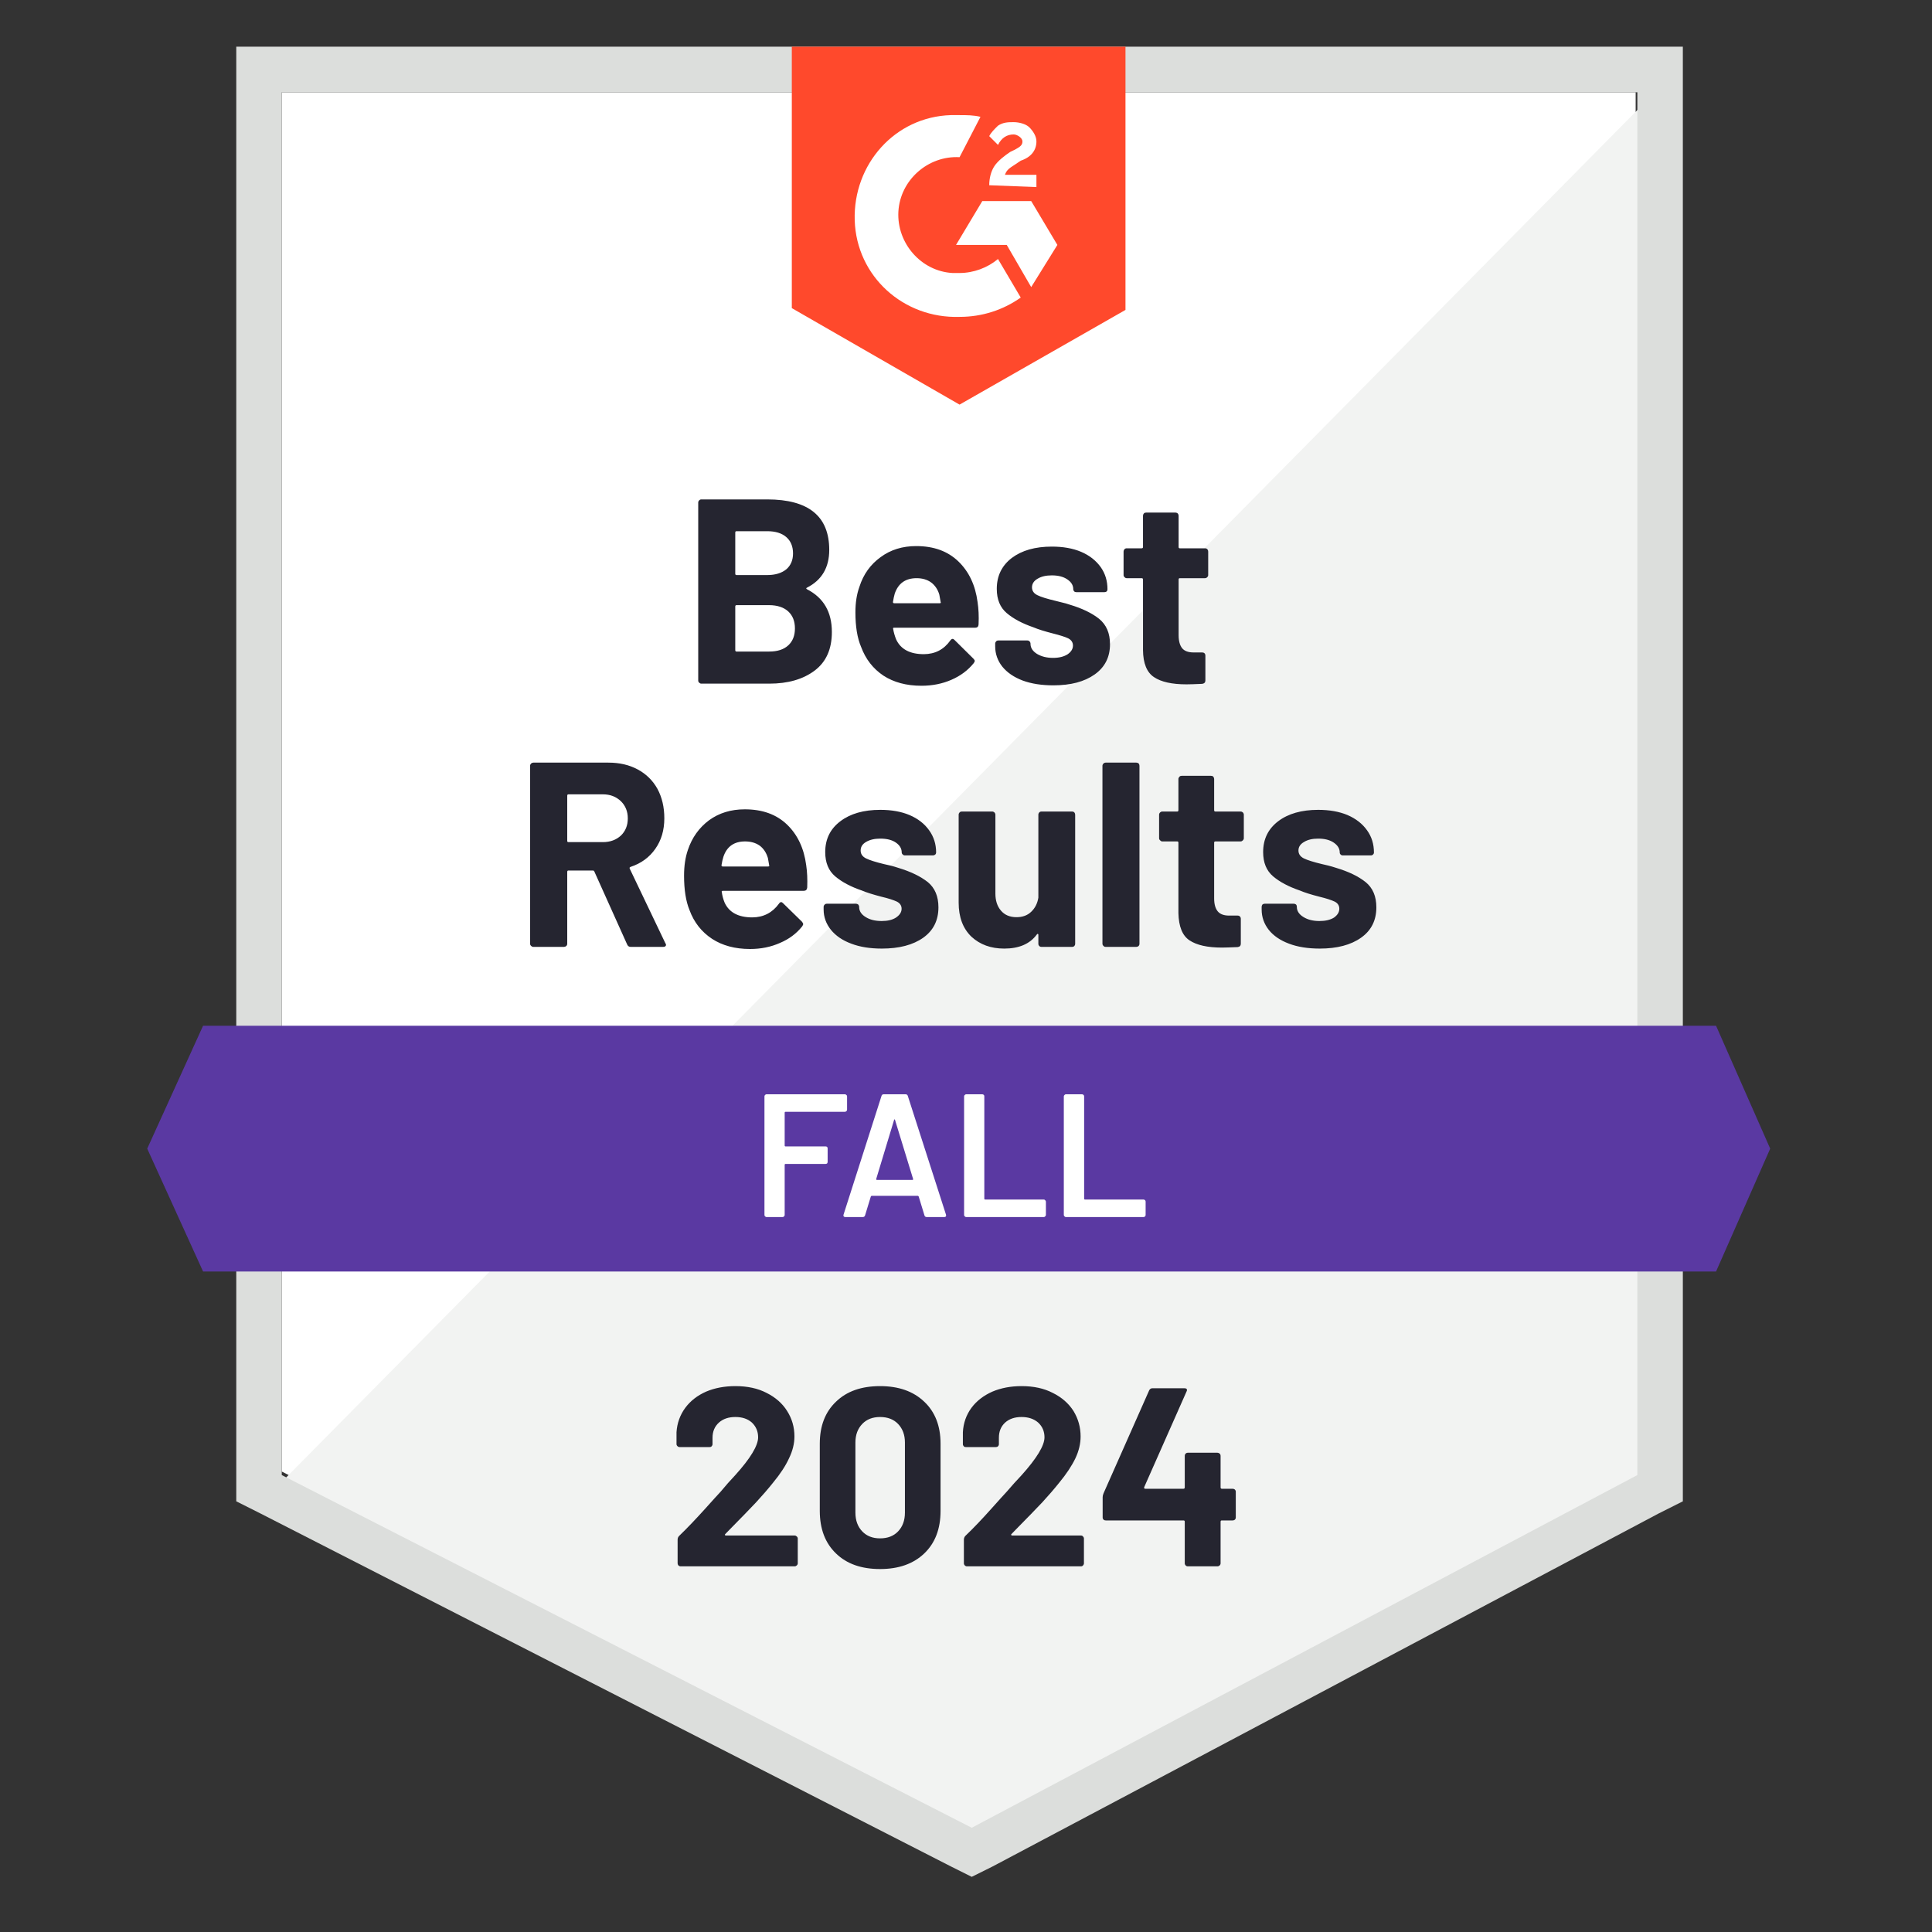
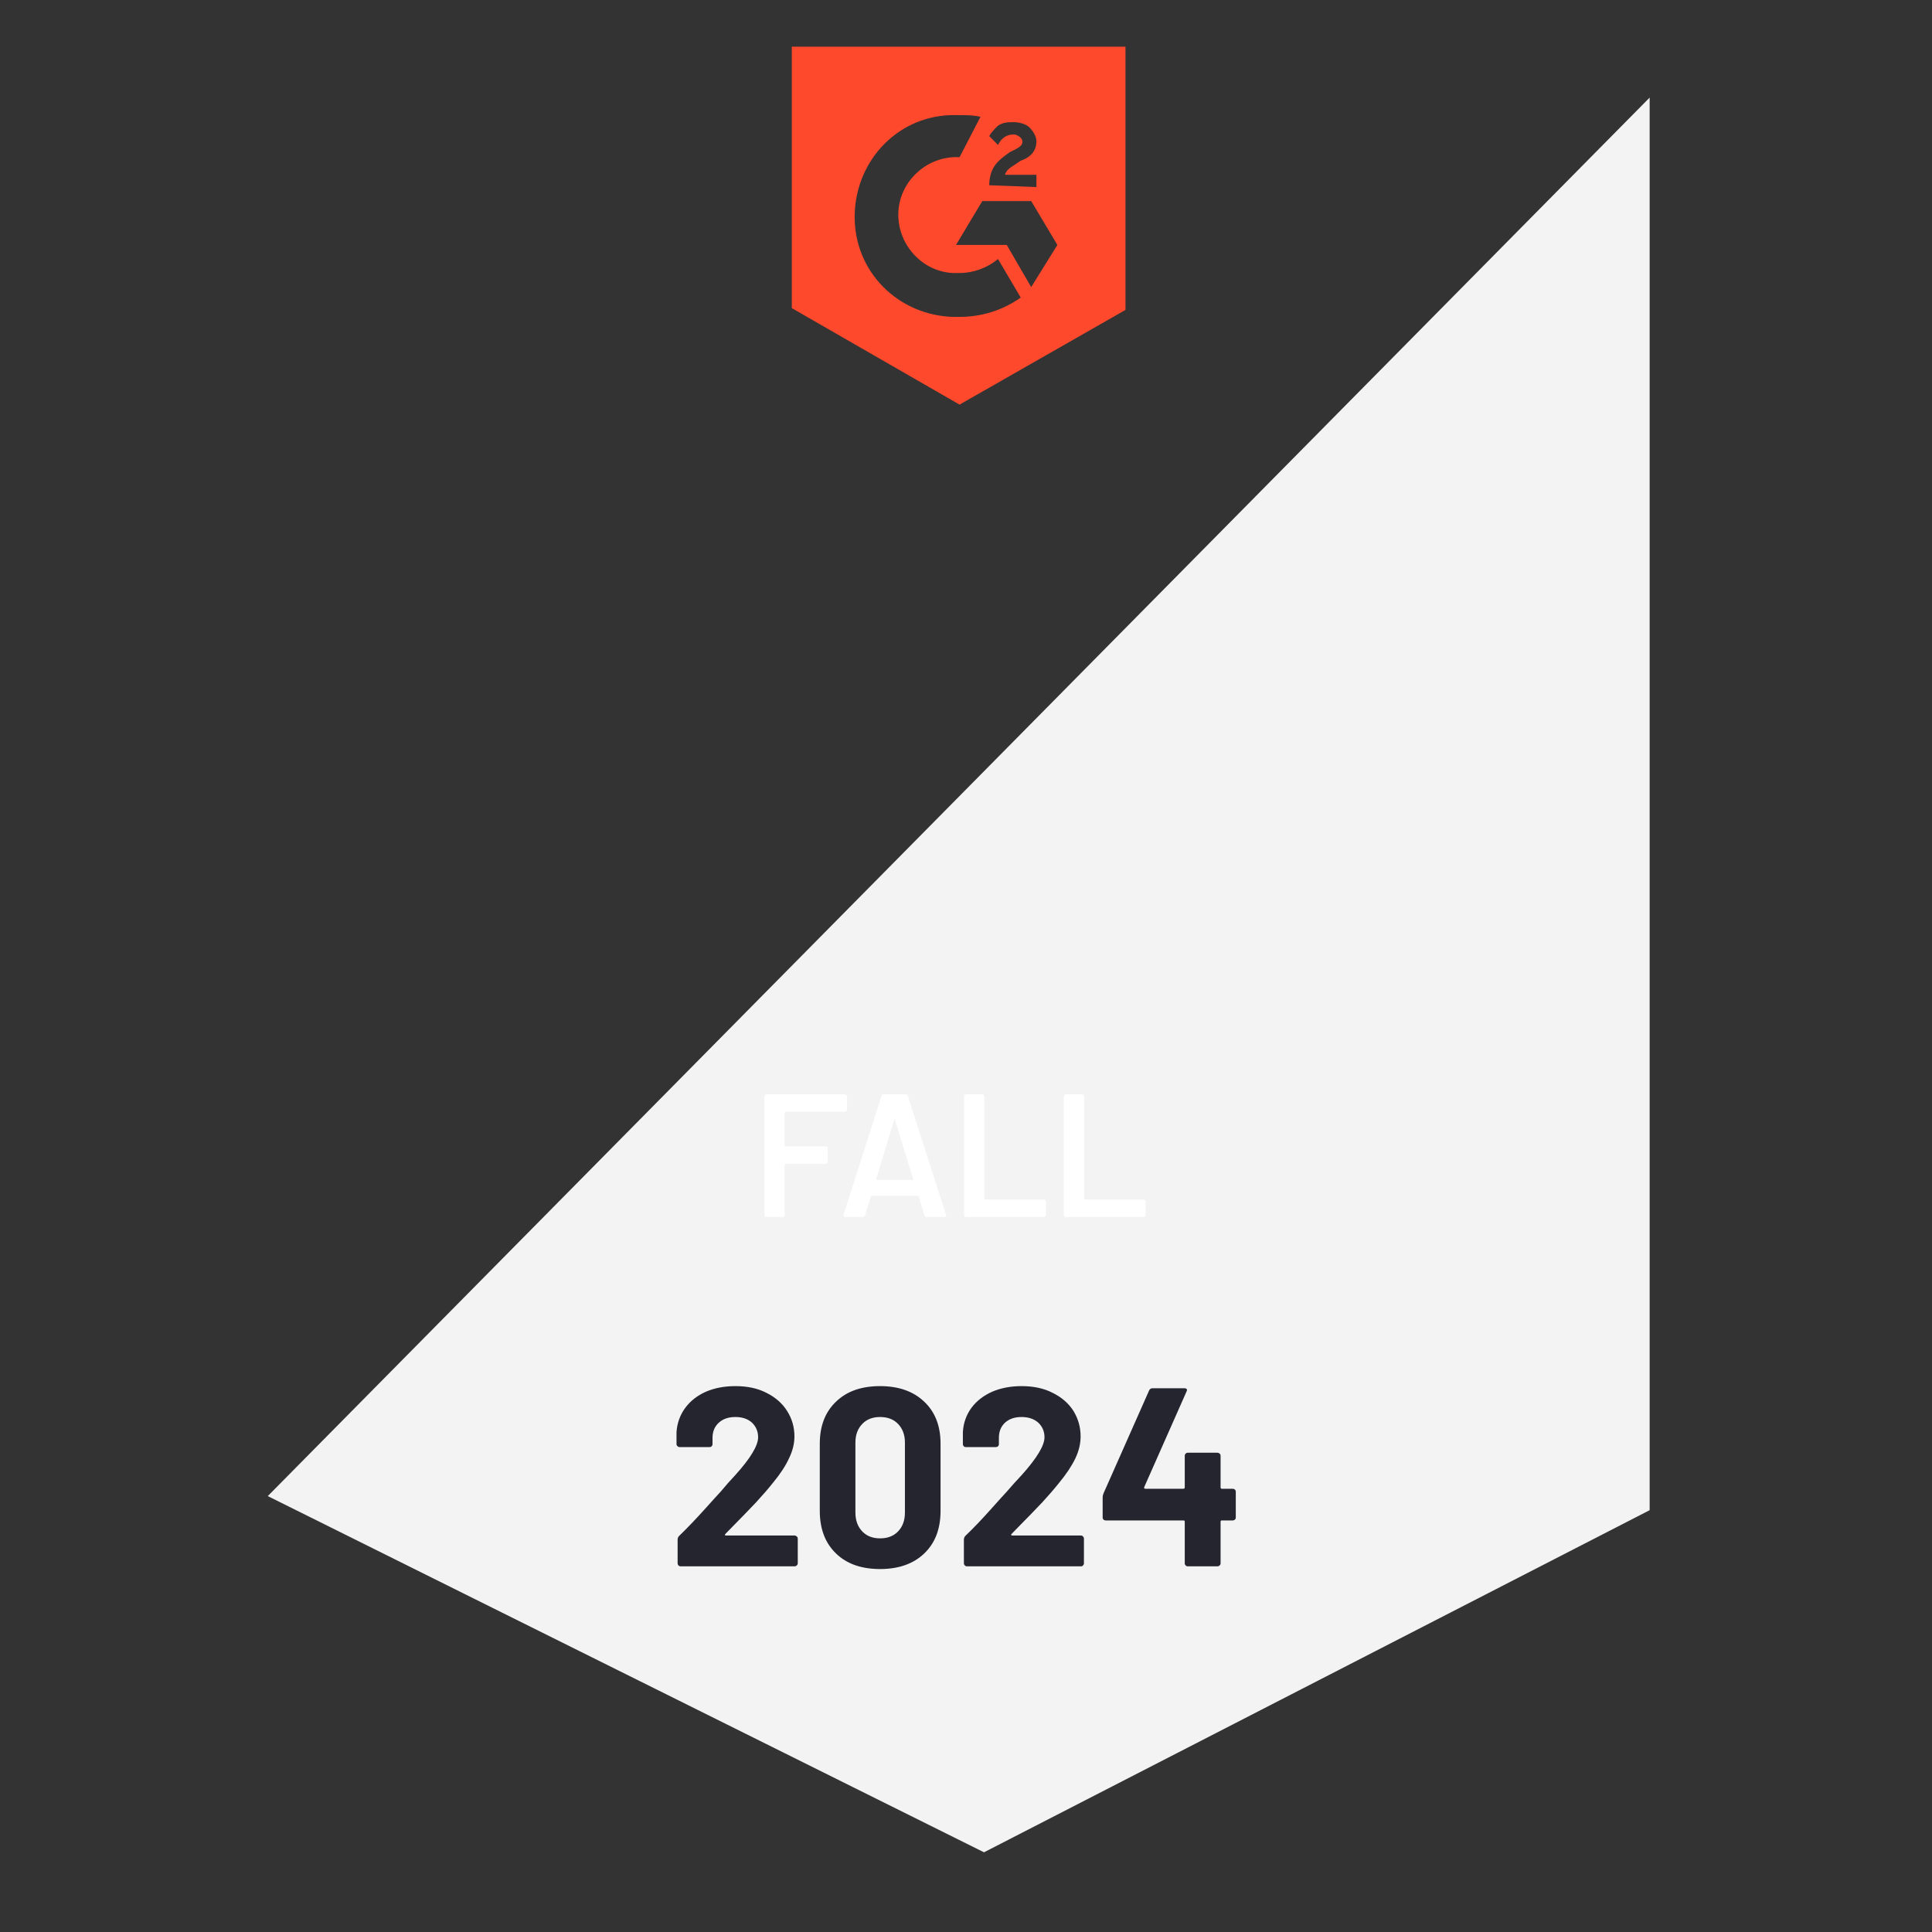
<svg xmlns="http://www.w3.org/2000/svg" width="100" zoomAndPan="magnify" viewBox="0 0 75 75" height="100" preserveAspectRatio="xMidYMid meet" version="1.0">
  <rect x="0" y="0" width="75" height="75" fill="#333333" stroke="none" />
  <defs>
    <clipPath id="dd487bf5a4">
      <path d="M 5.441 39 L 69 39 L 69 50 L 5.441 50 Z M 5.441 39 " clip-rule="nonzero" />
    </clipPath>
  </defs>
-   <path fill="#ffffff" d="M 10.938 57.125 L 37.723 70.816 L 63.496 57.125 L 63.496 3.582 L 10.938 3.582 Z M 10.938 57.125 " fill-opacity="1" fill-rule="nonzero" />
  <path fill="#f2f3f2" d="M 64.039 3.789 L 10.395 58.078 L 38.199 71.906 L 64.039 58.625 Z M 64.039 3.789 " fill-opacity="1" fill-rule="nonzero" />
-   <path fill="#dcdedc" d="M 9.172 21.43 L 9.172 58.281 L 10.121 58.758 L 36.91 72.453 L 37.723 72.859 L 38.539 72.453 L 64.379 58.758 L 65.328 58.281 L 65.328 1.812 L 9.172 1.812 Z M 10.938 57.262 L 10.938 3.582 L 63.562 3.582 L 63.562 57.262 L 37.723 70.953 Z M 10.938 57.262 " fill-opacity="1" fill-rule="nonzero" />
  <path fill="#ff492c" d="M 37.25 4.469 C 37.52 4.469 37.793 4.469 38.062 4.535 L 37.25 6.102 C 36.027 6.035 34.945 6.988 34.875 8.215 C 34.809 9.441 35.758 10.531 36.977 10.598 L 37.25 10.598 C 37.793 10.598 38.336 10.395 38.742 10.055 L 39.625 11.551 C 38.945 12.031 38.133 12.301 37.25 12.301 C 35.078 12.371 33.25 10.734 33.18 8.555 C 33.113 6.375 34.742 4.535 36.91 4.469 Z M 40.031 7.805 L 41.047 9.508 L 40.031 11.145 L 39.082 9.508 L 37.113 9.508 L 38.133 7.805 Z M 38.402 7.191 C 38.402 6.922 38.469 6.648 38.605 6.445 C 38.742 6.238 39.012 6.035 39.215 5.898 L 39.352 5.832 C 39.625 5.695 39.691 5.625 39.691 5.488 C 39.691 5.355 39.488 5.219 39.352 5.219 C 39.082 5.219 38.879 5.355 38.742 5.625 L 38.402 5.285 C 38.469 5.148 38.605 5.012 38.742 4.879 C 38.945 4.742 39.148 4.742 39.352 4.742 C 39.555 4.742 39.828 4.809 39.961 4.945 C 40.098 5.082 40.234 5.285 40.234 5.488 C 40.234 5.832 40.031 6.102 39.625 6.238 L 39.422 6.375 C 39.215 6.512 39.082 6.578 39.012 6.785 L 40.234 6.785 L 40.234 7.262 Z M 37.25 15.707 L 43.691 12.031 L 43.691 1.812 L 30.738 1.812 L 30.738 11.961 Z M 37.25 15.707 " fill-opacity="1" fill-rule="nonzero" />
  <g clip-path="url(#dd487bf5a4)">
-     <path fill="#5a39a2" d="M 66.617 39.82 L 7.883 39.82 L 5.715 44.59 L 7.883 49.359 L 66.617 49.359 L 68.719 44.59 Z M 66.617 39.82 " fill-opacity="1" fill-rule="nonzero" />
-   </g>
-   <path fill="#252530" d="M 24.484 36.758 C 24.418 36.758 24.371 36.727 24.344 36.66 L 23.074 33.836 C 23.062 33.809 23.043 33.793 23.016 33.793 L 22.066 33.793 C 22.035 33.793 22.02 33.812 22.02 33.848 L 22.02 36.633 C 22.02 36.672 22.008 36.699 21.984 36.723 C 21.957 36.746 21.926 36.758 21.895 36.758 L 20.703 36.758 C 20.672 36.758 20.645 36.746 20.621 36.723 C 20.594 36.699 20.578 36.672 20.578 36.633 L 20.578 29.727 C 20.578 29.695 20.594 29.664 20.621 29.637 C 20.645 29.617 20.672 29.605 20.703 29.605 L 23.613 29.605 C 24.047 29.605 24.426 29.691 24.758 29.871 C 25.086 30.047 25.344 30.301 25.523 30.625 C 25.699 30.953 25.789 31.332 25.789 31.766 C 25.789 32.227 25.672 32.621 25.441 32.949 C 25.211 33.281 24.891 33.516 24.48 33.652 C 24.441 33.664 24.434 33.688 24.445 33.719 L 25.828 36.613 C 25.848 36.641 25.855 36.66 25.855 36.676 C 25.855 36.73 25.816 36.758 25.742 36.758 Z M 22.066 30.836 C 22.035 30.836 22.02 30.855 22.02 30.891 L 22.02 32.641 C 22.02 32.676 22.035 32.691 22.066 32.691 L 23.402 32.691 C 23.688 32.691 23.918 32.605 24.102 32.438 C 24.281 32.266 24.371 32.043 24.371 31.77 C 24.371 31.5 24.281 31.277 24.102 31.102 C 23.918 30.926 23.688 30.836 23.402 30.836 Z M 31.297 33.59 C 31.336 33.848 31.348 34.137 31.336 34.453 C 31.328 34.539 31.281 34.582 31.199 34.582 L 28.059 34.582 C 28.02 34.582 28.008 34.602 28.02 34.633 C 28.039 34.77 28.074 34.902 28.129 35.039 C 28.305 35.422 28.664 35.613 29.207 35.613 C 29.641 35.609 29.984 35.43 30.238 35.082 C 30.266 35.039 30.293 35.02 30.324 35.02 C 30.348 35.02 30.371 35.035 30.398 35.062 L 31.133 35.781 C 31.164 35.82 31.18 35.852 31.18 35.879 C 31.18 35.891 31.168 35.918 31.141 35.961 C 30.918 36.242 30.629 36.457 30.277 36.605 C 29.926 36.762 29.539 36.84 29.117 36.84 C 28.535 36.84 28.043 36.707 27.641 36.445 C 27.234 36.176 26.941 35.805 26.766 35.328 C 26.625 34.984 26.555 34.539 26.555 33.992 C 26.555 33.613 26.605 33.281 26.703 32.996 C 26.863 32.516 27.137 32.133 27.523 31.844 C 27.914 31.559 28.375 31.418 28.914 31.418 C 29.594 31.418 30.137 31.613 30.551 32.008 C 30.961 32.402 31.211 32.93 31.297 33.59 Z M 28.922 32.664 C 28.496 32.664 28.215 32.863 28.082 33.262 C 28.055 33.352 28.027 33.461 28.008 33.59 C 28.008 33.621 28.023 33.637 28.059 33.637 L 29.816 33.637 C 29.859 33.637 29.871 33.621 29.859 33.59 C 29.824 33.395 29.809 33.297 29.809 33.305 C 29.746 33.098 29.641 32.941 29.492 32.828 C 29.336 32.719 29.148 32.664 28.922 32.664 Z M 34.23 36.824 C 33.781 36.824 33.383 36.762 33.047 36.633 C 32.707 36.508 32.445 36.328 32.258 36.098 C 32.07 35.863 31.973 35.602 31.973 35.305 L 31.973 35.203 C 31.973 35.172 31.988 35.141 32.016 35.113 C 32.035 35.094 32.062 35.082 32.094 35.082 L 33.227 35.082 C 33.258 35.082 33.289 35.094 33.316 35.113 C 33.34 35.141 33.352 35.172 33.352 35.203 L 33.352 35.211 C 33.352 35.363 33.434 35.496 33.602 35.598 C 33.766 35.703 33.973 35.754 34.227 35.754 C 34.457 35.754 34.641 35.711 34.781 35.621 C 34.926 35.523 35 35.41 35 35.277 C 35 35.156 34.938 35.062 34.816 35 C 34.691 34.941 34.492 34.875 34.211 34.809 C 33.895 34.727 33.645 34.648 33.457 34.57 C 33.023 34.422 32.68 34.238 32.422 34.02 C 32.164 33.801 32.035 33.488 32.035 33.078 C 32.035 32.574 32.23 32.176 32.625 31.879 C 33.012 31.586 33.527 31.438 34.172 31.438 C 34.605 31.438 34.984 31.504 35.309 31.641 C 35.637 31.781 35.891 31.98 36.07 32.234 C 36.25 32.484 36.34 32.77 36.34 33.094 C 36.34 33.125 36.328 33.152 36.309 33.172 C 36.281 33.195 36.25 33.207 36.219 33.207 L 35.129 33.207 C 35.094 33.207 35.066 33.195 35.047 33.172 C 35.02 33.152 35.004 33.125 35.004 33.094 C 35.004 32.941 34.93 32.816 34.781 32.711 C 34.629 32.605 34.426 32.555 34.172 32.555 C 33.949 32.555 33.766 32.598 33.621 32.684 C 33.48 32.766 33.41 32.875 33.41 33.016 C 33.41 33.152 33.48 33.254 33.621 33.324 C 33.758 33.391 33.988 33.465 34.312 33.543 L 34.57 33.602 C 34.664 33.625 34.77 33.656 34.875 33.691 C 35.355 33.836 35.734 34.02 36.016 34.242 C 36.293 34.469 36.43 34.797 36.43 35.223 C 36.43 35.727 36.234 36.121 35.84 36.402 C 35.441 36.684 34.906 36.824 34.23 36.824 Z M 40.309 31.629 C 40.309 31.594 40.32 31.566 40.344 31.539 C 40.363 31.516 40.395 31.504 40.43 31.504 L 41.617 31.504 C 41.652 31.504 41.684 31.516 41.707 31.539 C 41.727 31.566 41.738 31.594 41.738 31.629 L 41.738 36.633 C 41.738 36.672 41.727 36.699 41.707 36.723 C 41.684 36.746 41.652 36.758 41.617 36.758 L 40.43 36.758 C 40.395 36.758 40.363 36.746 40.344 36.723 C 40.32 36.699 40.309 36.672 40.309 36.633 L 40.309 36.285 C 40.309 36.27 40.301 36.258 40.289 36.254 C 40.273 36.25 40.262 36.258 40.246 36.281 C 39.977 36.645 39.555 36.824 38.984 36.824 C 38.469 36.824 38.047 36.672 37.711 36.363 C 37.383 36.047 37.215 35.609 37.215 35.039 L 37.215 31.629 C 37.215 31.594 37.227 31.566 37.25 31.539 C 37.273 31.516 37.301 31.504 37.34 31.504 L 38.52 31.504 C 38.551 31.504 38.578 31.516 38.605 31.539 C 38.629 31.566 38.641 31.594 38.641 31.629 L 38.641 34.688 C 38.641 34.957 38.711 35.18 38.855 35.348 C 39 35.52 39.203 35.605 39.461 35.605 C 39.695 35.605 39.887 35.535 40.031 35.395 C 40.18 35.254 40.273 35.07 40.309 34.848 Z M 42.918 36.758 C 42.887 36.758 42.859 36.746 42.84 36.723 C 42.812 36.699 42.797 36.672 42.797 36.633 L 42.797 29.727 C 42.797 29.695 42.812 29.664 42.84 29.637 C 42.859 29.617 42.887 29.605 42.918 29.605 L 44.113 29.605 C 44.145 29.605 44.176 29.617 44.203 29.637 C 44.223 29.664 44.234 29.695 44.234 29.727 L 44.234 36.633 C 44.234 36.672 44.223 36.699 44.203 36.723 C 44.176 36.746 44.145 36.758 44.113 36.758 Z M 48.285 32.539 C 48.285 32.57 48.273 32.598 48.25 32.621 C 48.223 32.648 48.195 32.664 48.16 32.664 L 47.184 32.664 C 47.148 32.664 47.133 32.68 47.133 32.711 L 47.133 34.875 C 47.133 35.098 47.18 35.266 47.273 35.379 C 47.363 35.488 47.512 35.543 47.715 35.543 L 48.047 35.543 C 48.082 35.543 48.113 35.555 48.133 35.578 C 48.156 35.602 48.168 35.629 48.168 35.668 L 48.168 36.633 C 48.168 36.711 48.129 36.754 48.047 36.766 C 47.762 36.777 47.559 36.785 47.438 36.785 C 46.875 36.785 46.457 36.691 46.176 36.504 C 45.898 36.32 45.758 35.965 45.746 35.449 L 45.746 32.711 C 45.746 32.68 45.73 32.664 45.699 32.664 L 45.117 32.664 C 45.086 32.664 45.059 32.648 45.035 32.621 C 45.008 32.598 44.996 32.57 44.996 32.539 L 44.996 31.629 C 44.996 31.594 45.008 31.566 45.035 31.539 C 45.059 31.516 45.086 31.504 45.117 31.504 L 45.699 31.504 C 45.73 31.504 45.746 31.488 45.746 31.449 L 45.746 30.238 C 45.746 30.207 45.762 30.176 45.789 30.148 C 45.812 30.125 45.84 30.117 45.871 30.117 L 47.008 30.117 C 47.047 30.117 47.074 30.125 47.098 30.148 C 47.121 30.176 47.133 30.207 47.133 30.238 L 47.133 31.449 C 47.133 31.488 47.148 31.504 47.184 31.504 L 48.16 31.504 C 48.195 31.504 48.223 31.516 48.25 31.539 C 48.273 31.566 48.285 31.594 48.285 31.629 Z M 51.234 36.824 C 50.777 36.824 50.379 36.762 50.039 36.633 C 49.703 36.508 49.438 36.328 49.254 36.098 C 49.07 35.863 48.977 35.602 48.977 35.305 L 48.977 35.203 C 48.977 35.172 48.988 35.141 49.008 35.113 C 49.031 35.094 49.062 35.082 49.098 35.082 L 50.223 35.082 C 50.258 35.082 50.289 35.094 50.312 35.113 C 50.336 35.141 50.344 35.172 50.344 35.203 L 50.344 35.211 C 50.344 35.363 50.43 35.496 50.598 35.598 C 50.766 35.703 50.973 35.754 51.219 35.754 C 51.449 35.754 51.641 35.711 51.785 35.621 C 51.922 35.523 51.992 35.41 51.992 35.277 C 51.992 35.156 51.934 35.062 51.812 35 C 51.688 34.941 51.488 34.875 51.215 34.809 C 50.895 34.727 50.641 34.648 50.461 34.57 C 50.027 34.422 49.68 34.238 49.422 34.02 C 49.164 33.801 49.035 33.488 49.035 33.078 C 49.035 32.574 49.23 32.176 49.621 31.879 C 50.008 31.586 50.527 31.438 51.172 31.438 C 51.605 31.438 51.988 31.504 52.312 31.641 C 52.637 31.781 52.891 31.98 53.07 32.234 C 53.25 32.484 53.336 32.77 53.336 33.094 C 53.336 33.125 53.324 33.152 53.301 33.172 C 53.281 33.195 53.25 33.207 53.215 33.207 L 52.129 33.207 C 52.094 33.207 52.062 33.195 52.043 33.172 C 52.02 33.152 52.008 33.125 52.008 33.094 C 52.008 32.941 51.93 32.816 51.777 32.711 C 51.621 32.605 51.422 32.555 51.172 32.555 C 50.945 32.555 50.766 32.598 50.625 32.684 C 50.48 32.766 50.406 32.875 50.406 33.016 C 50.406 33.152 50.477 33.254 50.617 33.324 C 50.758 33.391 50.988 33.465 51.316 33.543 C 51.387 33.559 51.473 33.582 51.566 33.602 C 51.66 33.625 51.762 33.656 51.871 33.691 C 52.355 33.836 52.734 34.02 53.012 34.242 C 53.293 34.469 53.43 34.797 53.43 35.223 C 53.43 35.727 53.234 36.121 52.836 36.402 C 52.438 36.684 51.902 36.824 51.234 36.824 Z M 31.328 22.812 C 31.289 22.832 31.289 22.852 31.328 22.875 C 31.973 23.207 32.293 23.758 32.293 24.535 C 32.293 25.199 32.07 25.699 31.621 26.035 C 31.172 26.371 30.586 26.539 29.863 26.539 L 27.227 26.539 C 27.195 26.539 27.168 26.527 27.145 26.504 C 27.117 26.48 27.105 26.453 27.105 26.418 L 27.105 19.508 C 27.105 19.477 27.117 19.449 27.145 19.422 C 27.168 19.398 27.195 19.387 27.227 19.387 L 29.781 19.387 C 31.387 19.387 32.191 20.039 32.191 21.348 C 32.191 22.031 31.902 22.52 31.328 22.812 Z M 28.59 20.621 C 28.559 20.621 28.543 20.637 28.543 20.676 L 28.543 22.27 C 28.543 22.305 28.559 22.324 28.59 22.324 L 29.781 22.324 C 30.098 22.324 30.348 22.246 30.527 22.098 C 30.699 21.949 30.785 21.742 30.785 21.484 C 30.785 21.215 30.699 21.004 30.527 20.852 C 30.348 20.695 30.098 20.621 29.781 20.621 Z M 29.863 25.293 C 30.176 25.293 30.422 25.215 30.598 25.055 C 30.773 24.895 30.859 24.676 30.859 24.395 C 30.859 24.117 30.773 23.895 30.598 23.734 C 30.422 23.574 30.172 23.492 29.852 23.492 L 28.59 23.492 C 28.559 23.492 28.543 23.512 28.543 23.547 L 28.543 25.238 C 28.543 25.273 28.559 25.293 28.59 25.293 Z M 37.949 23.371 C 37.988 23.629 38.004 23.918 37.988 24.238 C 37.984 24.324 37.941 24.367 37.859 24.367 L 34.715 24.367 C 34.672 24.367 34.66 24.383 34.672 24.414 C 34.695 24.551 34.734 24.688 34.789 24.824 C 34.965 25.203 35.324 25.395 35.867 25.395 C 36.301 25.391 36.641 25.215 36.891 24.863 C 36.918 24.824 36.949 24.801 36.984 24.801 C 37.004 24.801 37.027 24.816 37.055 24.844 L 37.785 25.566 C 37.82 25.602 37.84 25.633 37.84 25.66 C 37.84 25.676 37.828 25.699 37.801 25.742 C 37.574 26.023 37.285 26.238 36.93 26.391 C 36.582 26.543 36.195 26.621 35.77 26.621 C 35.188 26.621 34.695 26.488 34.293 26.227 C 33.891 25.957 33.602 25.586 33.426 25.109 C 33.281 24.77 33.207 24.324 33.207 23.773 C 33.207 23.395 33.258 23.066 33.363 22.777 C 33.516 22.297 33.789 21.914 34.184 21.629 C 34.574 21.34 35.035 21.199 35.566 21.199 C 36.246 21.199 36.789 21.395 37.203 21.793 C 37.613 22.188 37.863 22.715 37.949 23.371 Z M 35.582 22.445 C 35.152 22.445 34.871 22.645 34.734 23.043 C 34.707 23.137 34.684 23.246 34.664 23.371 C 34.664 23.402 34.684 23.418 34.715 23.418 L 36.477 23.418 C 36.516 23.418 36.531 23.402 36.516 23.371 C 36.48 23.176 36.465 23.082 36.465 23.086 C 36.406 22.883 36.297 22.723 36.145 22.609 C 35.992 22.5 35.805 22.445 35.582 22.445 Z M 40.891 26.605 C 40.434 26.605 40.039 26.543 39.699 26.418 C 39.359 26.289 39.098 26.109 38.91 25.879 C 38.727 25.648 38.633 25.383 38.633 25.09 L 38.633 24.984 C 38.633 24.953 38.645 24.926 38.668 24.898 C 38.691 24.875 38.719 24.863 38.754 24.863 L 39.883 24.863 C 39.918 24.863 39.945 24.875 39.969 24.898 C 39.992 24.926 40.004 24.953 40.004 24.984 L 40.004 24.992 C 40.004 25.148 40.086 25.277 40.254 25.383 C 40.422 25.484 40.629 25.539 40.879 25.539 C 41.109 25.539 41.297 25.492 41.441 25.402 C 41.582 25.305 41.652 25.191 41.652 25.062 C 41.652 24.938 41.59 24.844 41.469 24.781 C 41.348 24.723 41.148 24.66 40.871 24.59 C 40.551 24.508 40.301 24.43 40.117 24.352 C 39.684 24.203 39.34 24.02 39.082 23.801 C 38.824 23.582 38.695 23.27 38.695 22.859 C 38.695 22.355 38.891 21.957 39.277 21.66 C 39.668 21.367 40.184 21.219 40.832 21.219 C 41.266 21.219 41.645 21.285 41.969 21.422 C 42.297 21.562 42.547 21.762 42.73 22.016 C 42.906 22.266 42.992 22.551 42.992 22.875 C 42.992 22.906 42.984 22.934 42.961 22.957 C 42.938 22.98 42.906 22.988 42.871 22.988 L 41.785 22.988 C 41.75 22.988 41.723 22.98 41.699 22.957 C 41.676 22.934 41.664 22.906 41.664 22.875 C 41.664 22.723 41.59 22.598 41.434 22.492 C 41.281 22.387 41.078 22.336 40.832 22.336 C 40.605 22.336 40.422 22.379 40.281 22.465 C 40.137 22.547 40.062 22.66 40.062 22.801 C 40.062 22.934 40.133 23.039 40.273 23.105 C 40.414 23.176 40.648 23.246 40.973 23.324 C 41.047 23.344 41.129 23.363 41.223 23.387 C 41.32 23.406 41.422 23.438 41.527 23.473 C 42.012 23.617 42.395 23.805 42.668 24.023 C 42.949 24.254 43.09 24.578 43.09 25.008 C 43.09 25.512 42.891 25.902 42.492 26.184 C 42.094 26.465 41.562 26.605 40.891 26.605 Z M 46.902 22.324 C 46.902 22.355 46.891 22.383 46.867 22.402 C 46.844 22.43 46.816 22.445 46.777 22.445 L 45.801 22.445 C 45.77 22.445 45.754 22.461 45.754 22.492 L 45.754 24.66 C 45.754 24.883 45.801 25.051 45.891 25.164 C 45.98 25.273 46.129 25.328 46.336 25.328 L 46.668 25.328 C 46.703 25.328 46.73 25.336 46.758 25.359 C 46.781 25.383 46.793 25.414 46.793 25.449 L 46.793 26.418 C 46.793 26.492 46.75 26.535 46.668 26.547 C 46.387 26.559 46.18 26.566 46.059 26.566 C 45.496 26.566 45.074 26.473 44.797 26.285 C 44.52 26.102 44.375 25.75 44.371 25.23 L 44.371 22.492 C 44.371 22.461 44.352 22.445 44.316 22.445 L 43.738 22.445 C 43.703 22.445 43.676 22.43 43.652 22.402 C 43.629 22.383 43.617 22.355 43.617 22.324 L 43.617 21.41 C 43.617 21.379 43.629 21.348 43.652 21.32 C 43.676 21.297 43.703 21.285 43.738 21.285 L 44.316 21.285 C 44.352 21.285 44.371 21.27 44.371 21.234 L 44.371 20.02 C 44.371 19.988 44.383 19.957 44.406 19.93 C 44.426 19.91 44.457 19.898 44.492 19.898 L 45.633 19.898 C 45.664 19.898 45.691 19.91 45.719 19.93 C 45.742 19.957 45.754 19.988 45.754 20.02 L 45.754 21.234 C 45.754 21.27 45.77 21.285 45.801 21.285 L 46.777 21.285 C 46.816 21.285 46.844 21.297 46.867 21.32 C 46.891 21.348 46.902 21.379 46.902 21.41 Z M 46.902 22.324 " fill-opacity="1" fill-rule="nonzero" />
+     </g>
  <path fill="#ffffff" d="M 32.883 43.078 C 32.883 43.102 32.875 43.121 32.855 43.133 C 32.84 43.152 32.824 43.16 32.801 43.16 L 30.496 43.16 C 30.473 43.16 30.461 43.172 30.461 43.195 L 30.461 44.469 C 30.461 44.492 30.473 44.504 30.496 44.504 L 32.047 44.504 C 32.07 44.504 32.09 44.508 32.109 44.523 C 32.121 44.539 32.129 44.562 32.129 44.582 L 32.129 45.102 C 32.129 45.125 32.121 45.145 32.109 45.164 C 32.09 45.176 32.07 45.184 32.047 45.184 L 30.496 45.184 C 30.473 45.184 30.461 45.195 30.461 45.219 L 30.461 47.164 C 30.461 47.188 30.453 47.207 30.434 47.219 C 30.422 47.238 30.402 47.246 30.379 47.246 L 29.754 47.246 C 29.734 47.246 29.715 47.238 29.703 47.219 C 29.684 47.207 29.676 47.188 29.676 47.164 L 29.676 42.562 C 29.676 42.539 29.684 42.52 29.703 42.508 C 29.715 42.488 29.734 42.48 29.754 42.48 L 32.801 42.48 C 32.824 42.48 32.84 42.488 32.855 42.508 C 32.875 42.52 32.883 42.539 32.883 42.562 Z M 35.977 47.246 C 35.93 47.246 35.898 47.223 35.887 47.18 L 35.664 46.449 C 35.652 46.434 35.641 46.422 35.629 46.422 L 33.84 46.422 C 33.824 46.422 33.812 46.434 33.805 46.449 L 33.582 47.18 C 33.566 47.223 33.539 47.246 33.492 47.246 L 32.812 47.246 C 32.789 47.246 32.766 47.238 32.754 47.219 C 32.738 47.207 32.738 47.184 32.746 47.152 L 34.219 42.547 C 34.23 42.5 34.262 42.48 34.305 42.48 L 35.152 42.48 C 35.199 42.48 35.23 42.5 35.242 42.547 L 36.723 47.152 C 36.727 47.16 36.727 47.172 36.727 47.188 C 36.727 47.227 36.703 47.246 36.652 47.246 Z M 34.016 45.762 C 34.012 45.789 34.02 45.805 34.043 45.805 L 35.418 45.805 C 35.445 45.805 35.453 45.789 35.445 45.762 L 34.746 43.48 C 34.742 43.461 34.734 43.453 34.727 43.453 C 34.719 43.453 34.711 43.461 34.707 43.48 Z M 37.508 47.246 C 37.484 47.246 37.469 47.238 37.453 47.219 C 37.434 47.207 37.426 47.188 37.426 47.164 L 37.426 42.562 C 37.426 42.539 37.434 42.52 37.453 42.508 C 37.469 42.488 37.484 42.48 37.508 42.48 L 38.133 42.48 C 38.152 42.48 38.176 42.488 38.191 42.508 C 38.207 42.52 38.211 42.539 38.211 42.562 L 38.211 46.531 C 38.211 46.555 38.223 46.566 38.246 46.566 L 40.52 46.566 C 40.543 46.566 40.559 46.574 40.574 46.594 C 40.59 46.605 40.602 46.625 40.602 46.648 L 40.602 47.164 C 40.602 47.188 40.59 47.207 40.574 47.219 C 40.559 47.238 40.543 47.246 40.52 47.246 Z M 41.379 47.246 C 41.355 47.246 41.34 47.238 41.324 47.219 C 41.309 47.207 41.297 47.188 41.297 47.164 L 41.297 42.562 C 41.297 42.539 41.309 42.52 41.324 42.508 C 41.34 42.488 41.355 42.48 41.379 42.48 L 42.004 42.48 C 42.027 42.48 42.047 42.488 42.066 42.508 C 42.078 42.52 42.086 42.539 42.086 42.562 L 42.086 46.531 C 42.086 46.555 42.098 46.566 42.121 46.566 L 44.391 46.566 C 44.414 46.566 44.434 46.574 44.453 46.594 C 44.465 46.605 44.473 46.625 44.473 46.648 L 44.473 47.164 C 44.473 47.188 44.465 47.207 44.453 47.219 C 44.434 47.238 44.414 47.246 44.391 47.246 Z M 41.379 47.246 " fill-opacity="1" fill-rule="nonzero" />
  <path fill="#252530" d="M 28.156 59.551 C 28.141 59.562 28.137 59.578 28.141 59.59 C 28.152 59.605 28.164 59.609 28.184 59.609 L 30.848 59.609 C 30.879 59.609 30.906 59.621 30.93 59.645 C 30.957 59.668 30.969 59.695 30.969 59.727 L 30.969 60.688 C 30.969 60.719 30.957 60.746 30.93 60.77 C 30.906 60.793 30.879 60.805 30.848 60.805 L 26.426 60.805 C 26.391 60.805 26.359 60.793 26.336 60.77 C 26.316 60.746 26.305 60.719 26.305 60.688 L 26.305 59.773 C 26.305 59.715 26.324 59.664 26.363 59.625 C 26.688 59.312 27.012 58.969 27.348 58.598 C 27.684 58.223 27.895 57.992 27.98 57.902 C 28.16 57.684 28.344 57.473 28.535 57.273 C 29.133 56.613 29.43 56.117 29.43 55.797 C 29.43 55.566 29.348 55.375 29.188 55.223 C 29.023 55.078 28.812 55.008 28.547 55.008 C 28.285 55.008 28.074 55.078 27.91 55.223 C 27.742 55.375 27.66 55.57 27.66 55.816 L 27.66 56.062 C 27.66 56.094 27.648 56.121 27.625 56.145 C 27.605 56.168 27.578 56.176 27.543 56.176 L 26.387 56.176 C 26.355 56.176 26.328 56.168 26.305 56.145 C 26.277 56.121 26.262 56.094 26.262 56.062 L 26.262 55.598 C 26.285 55.246 26.398 54.93 26.602 54.652 C 26.805 54.379 27.074 54.172 27.41 54.023 C 27.75 53.879 28.129 53.809 28.547 53.809 C 29.016 53.809 29.418 53.895 29.762 54.074 C 30.105 54.246 30.371 54.48 30.555 54.773 C 30.746 55.074 30.84 55.402 30.84 55.762 C 30.84 56.039 30.77 56.324 30.629 56.613 C 30.496 56.906 30.289 57.219 30.012 57.555 C 29.809 57.809 29.59 58.062 29.355 58.316 C 29.121 58.566 28.77 58.926 28.305 59.398 Z M 34.164 60.91 C 33.441 60.91 32.871 60.711 32.453 60.305 C 32.035 59.902 31.824 59.352 31.824 58.652 L 31.824 56.043 C 31.824 55.355 32.035 54.812 32.453 54.414 C 32.871 54.008 33.441 53.809 34.164 53.809 C 34.883 53.809 35.453 54.008 35.879 54.414 C 36.301 54.812 36.512 55.355 36.512 56.043 L 36.512 58.652 C 36.512 59.352 36.301 59.902 35.879 60.305 C 35.453 60.711 34.883 60.91 34.164 60.91 Z M 34.164 59.719 C 34.457 59.719 34.691 59.629 34.863 59.449 C 35.039 59.266 35.129 59.023 35.129 58.719 L 35.129 56 C 35.129 55.699 35.039 55.461 34.863 55.277 C 34.691 55.098 34.457 55.008 34.164 55.008 C 33.875 55.008 33.645 55.098 33.473 55.277 C 33.297 55.461 33.207 55.699 33.207 56 L 33.207 58.719 C 33.207 59.023 33.297 59.266 33.473 59.449 C 33.645 59.629 33.875 59.719 34.164 59.719 Z M 39.266 59.551 C 39.25 59.562 39.25 59.578 39.258 59.59 C 39.262 59.605 39.273 59.609 39.297 59.609 L 41.965 59.609 C 41.996 59.609 42.023 59.621 42.043 59.645 C 42.066 59.668 42.078 59.695 42.078 59.727 L 42.078 60.688 C 42.078 60.719 42.066 60.746 42.043 60.77 C 42.023 60.793 41.996 60.805 41.965 60.805 L 37.535 60.805 C 37.504 60.805 37.477 60.793 37.453 60.77 C 37.43 60.746 37.418 60.719 37.418 60.688 L 37.418 59.773 C 37.418 59.715 37.438 59.664 37.473 59.625 C 37.801 59.312 38.125 58.969 38.457 58.598 C 38.793 58.223 39 57.992 39.086 57.902 C 39.273 57.684 39.461 57.473 39.652 57.273 C 40.246 56.613 40.547 56.117 40.547 55.797 C 40.547 55.566 40.465 55.375 40.301 55.223 C 40.133 55.078 39.918 55.008 39.656 55.008 C 39.395 55.008 39.184 55.078 39.02 55.223 C 38.855 55.375 38.777 55.57 38.777 55.816 L 38.777 56.062 C 38.777 56.094 38.766 56.121 38.742 56.145 C 38.719 56.168 38.691 56.176 38.652 56.176 L 37.492 56.176 C 37.461 56.176 37.434 56.168 37.414 56.145 C 37.391 56.121 37.379 56.094 37.379 56.062 L 37.379 55.598 C 37.398 55.246 37.508 54.93 37.711 54.652 C 37.914 54.379 38.188 54.172 38.523 54.023 C 38.863 53.879 39.242 53.809 39.656 53.809 C 40.125 53.809 40.527 53.895 40.871 54.074 C 41.219 54.246 41.484 54.48 41.672 54.773 C 41.855 55.074 41.949 55.402 41.949 55.762 C 41.949 56.039 41.883 56.324 41.746 56.613 C 41.605 56.906 41.398 57.219 41.121 57.555 C 40.918 57.809 40.699 58.062 40.465 58.316 C 40.23 58.566 39.879 58.926 39.414 59.398 Z M 47.852 57.793 C 47.883 57.793 47.91 57.805 47.938 57.824 C 47.961 57.848 47.973 57.875 47.973 57.906 L 47.973 58.91 C 47.973 58.941 47.961 58.969 47.938 58.992 C 47.91 59.016 47.883 59.023 47.852 59.023 L 47.43 59.023 C 47.398 59.023 47.383 59.039 47.383 59.074 L 47.383 60.688 C 47.383 60.719 47.371 60.746 47.348 60.77 C 47.32 60.793 47.293 60.805 47.262 60.805 L 46.113 60.805 C 46.078 60.805 46.047 60.793 46.027 60.77 C 46.004 60.746 45.992 60.719 45.992 60.688 L 45.992 59.074 C 45.992 59.039 45.977 59.023 45.945 59.023 L 42.926 59.023 C 42.895 59.023 42.863 59.016 42.84 58.992 C 42.816 58.969 42.805 58.941 42.805 58.91 L 42.805 58.117 C 42.805 58.078 42.816 58.027 42.84 57.969 L 44.609 53.977 C 44.637 53.918 44.68 53.891 44.742 53.891 L 45.973 53.891 C 46.016 53.891 46.047 53.898 46.066 53.922 C 46.086 53.945 46.082 53.98 46.059 54.023 L 44.418 57.73 C 44.414 57.746 44.414 57.758 44.418 57.773 C 44.426 57.785 44.438 57.793 44.453 57.793 L 45.945 57.793 C 45.977 57.793 45.992 57.773 45.992 57.738 L 45.992 56.52 C 45.992 56.48 46.004 56.453 46.027 56.43 C 46.047 56.406 46.078 56.395 46.113 56.395 L 47.262 56.395 C 47.293 56.395 47.32 56.406 47.348 56.43 C 47.371 56.453 47.383 56.48 47.383 56.52 L 47.383 57.738 C 47.383 57.773 47.398 57.793 47.43 57.793 Z M 47.852 57.793 " fill-opacity="1" fill-rule="nonzero" />
</svg>